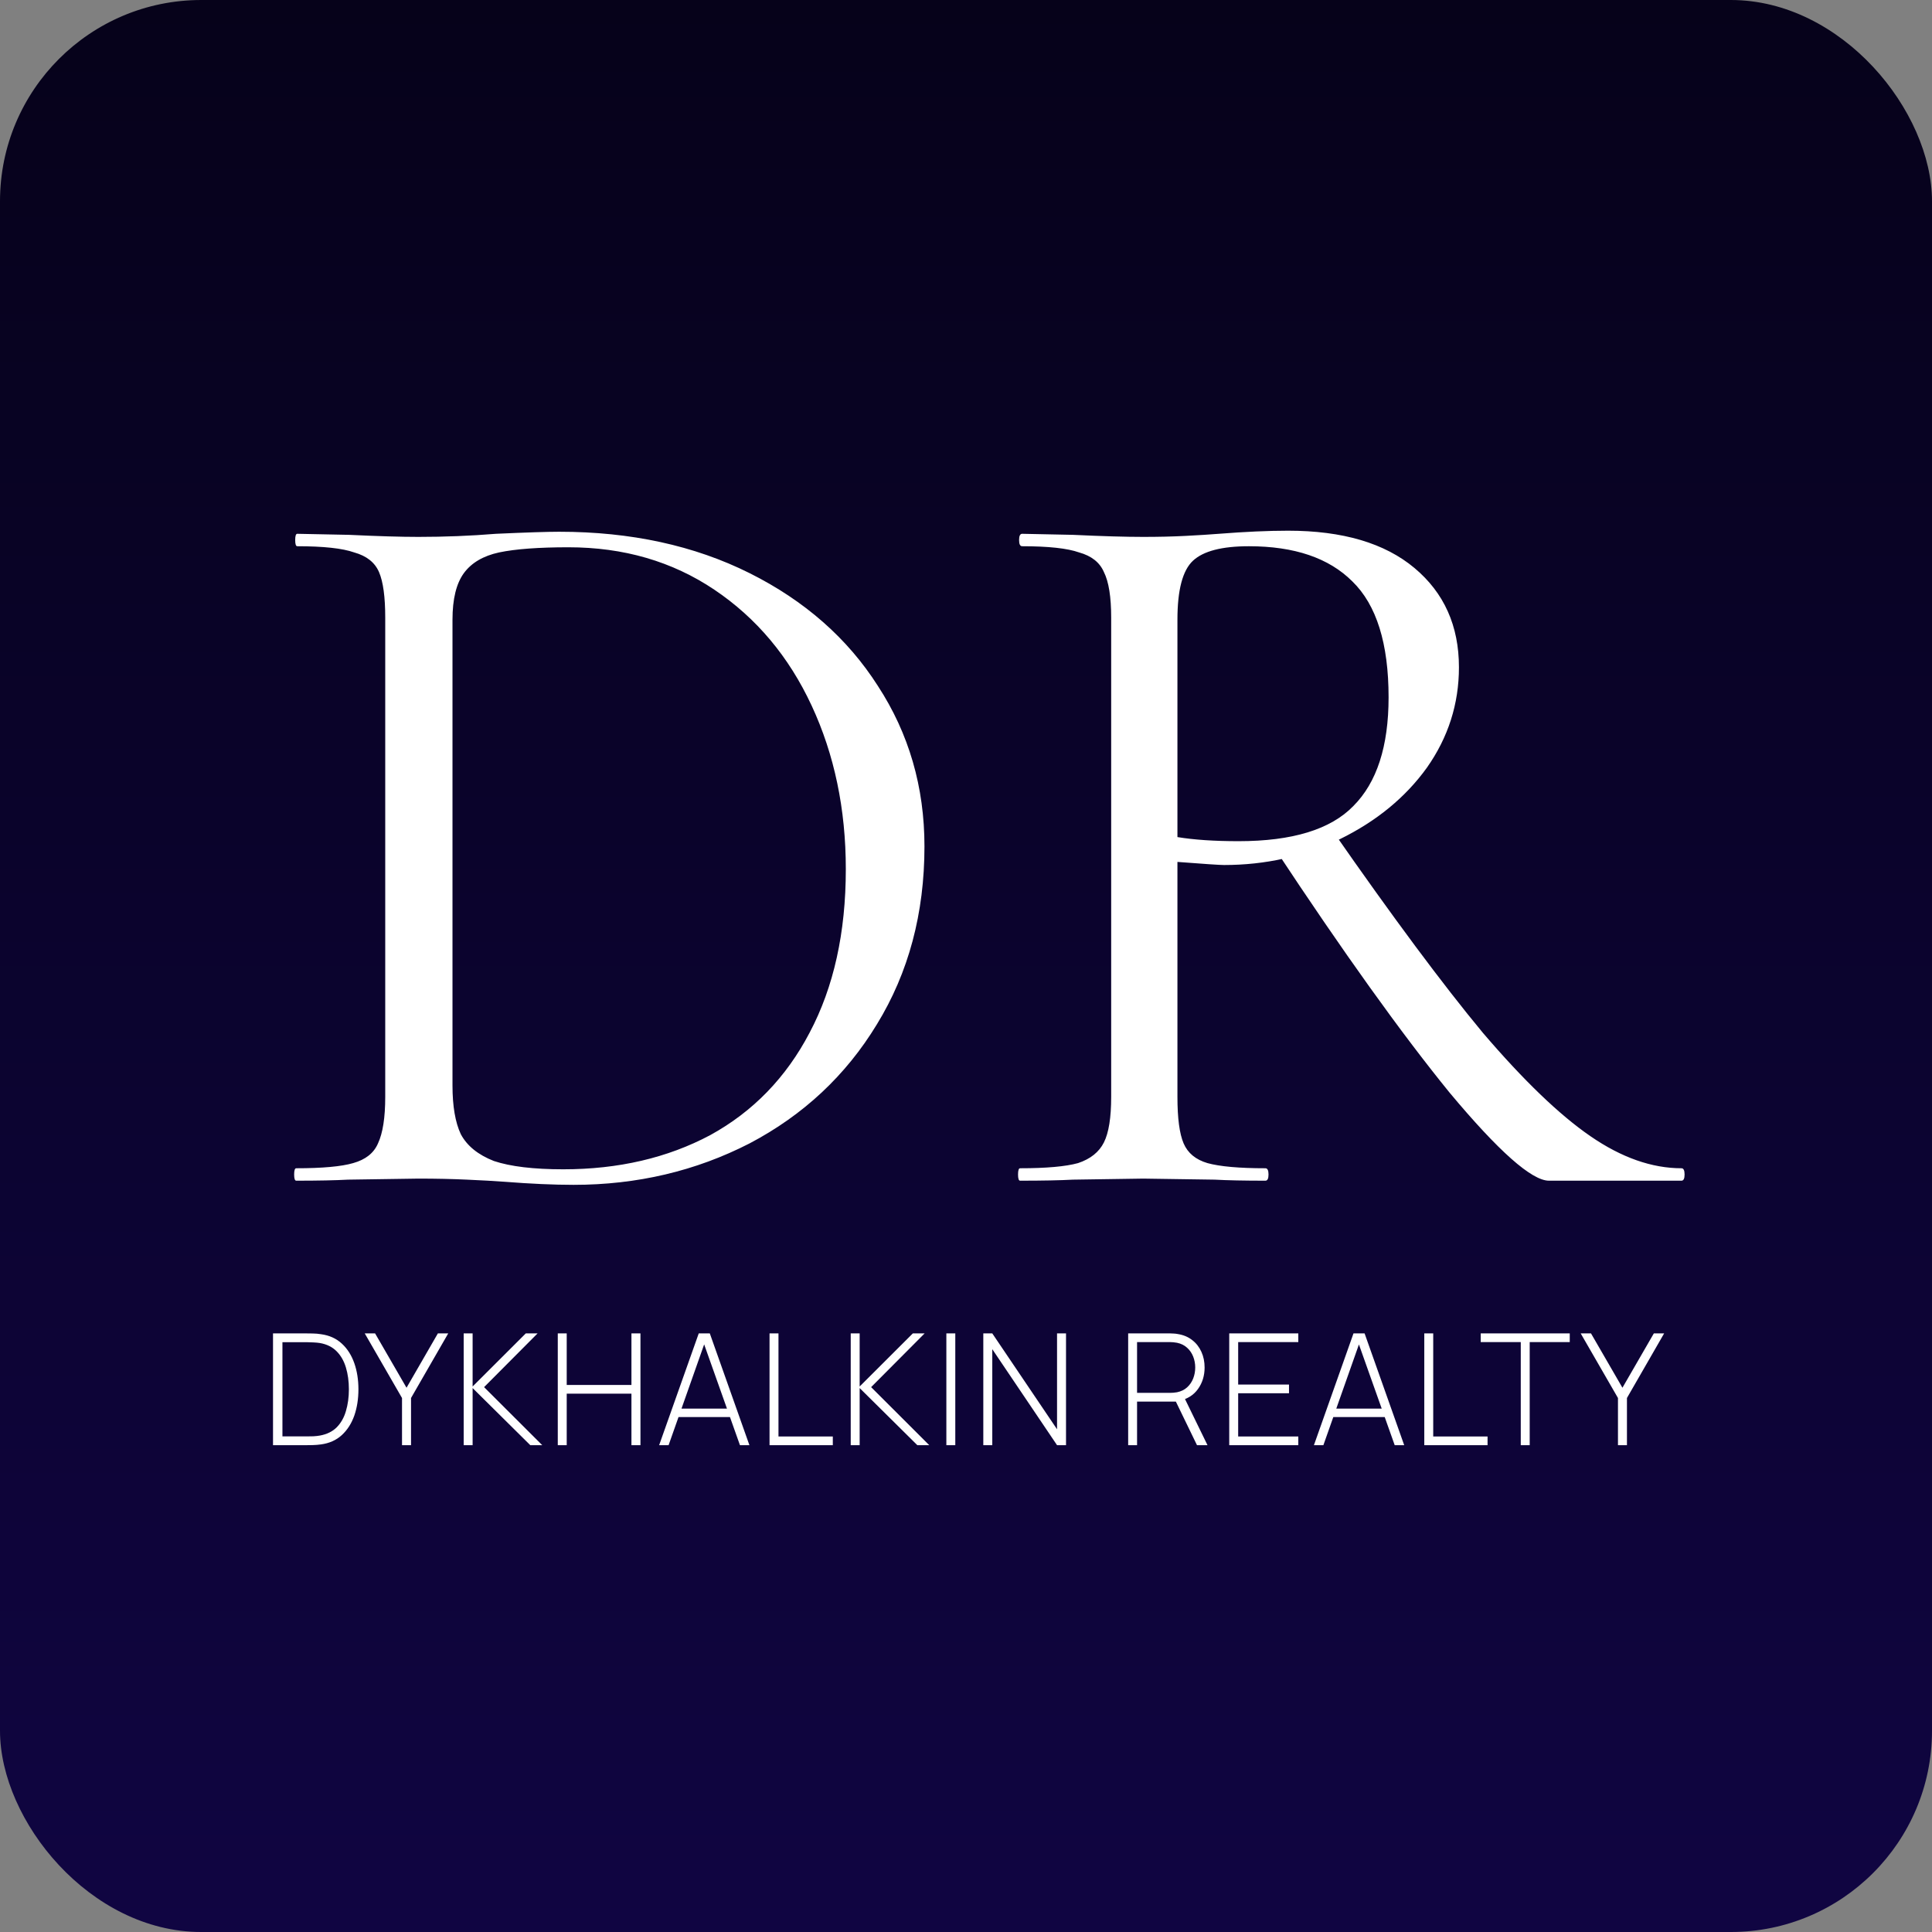
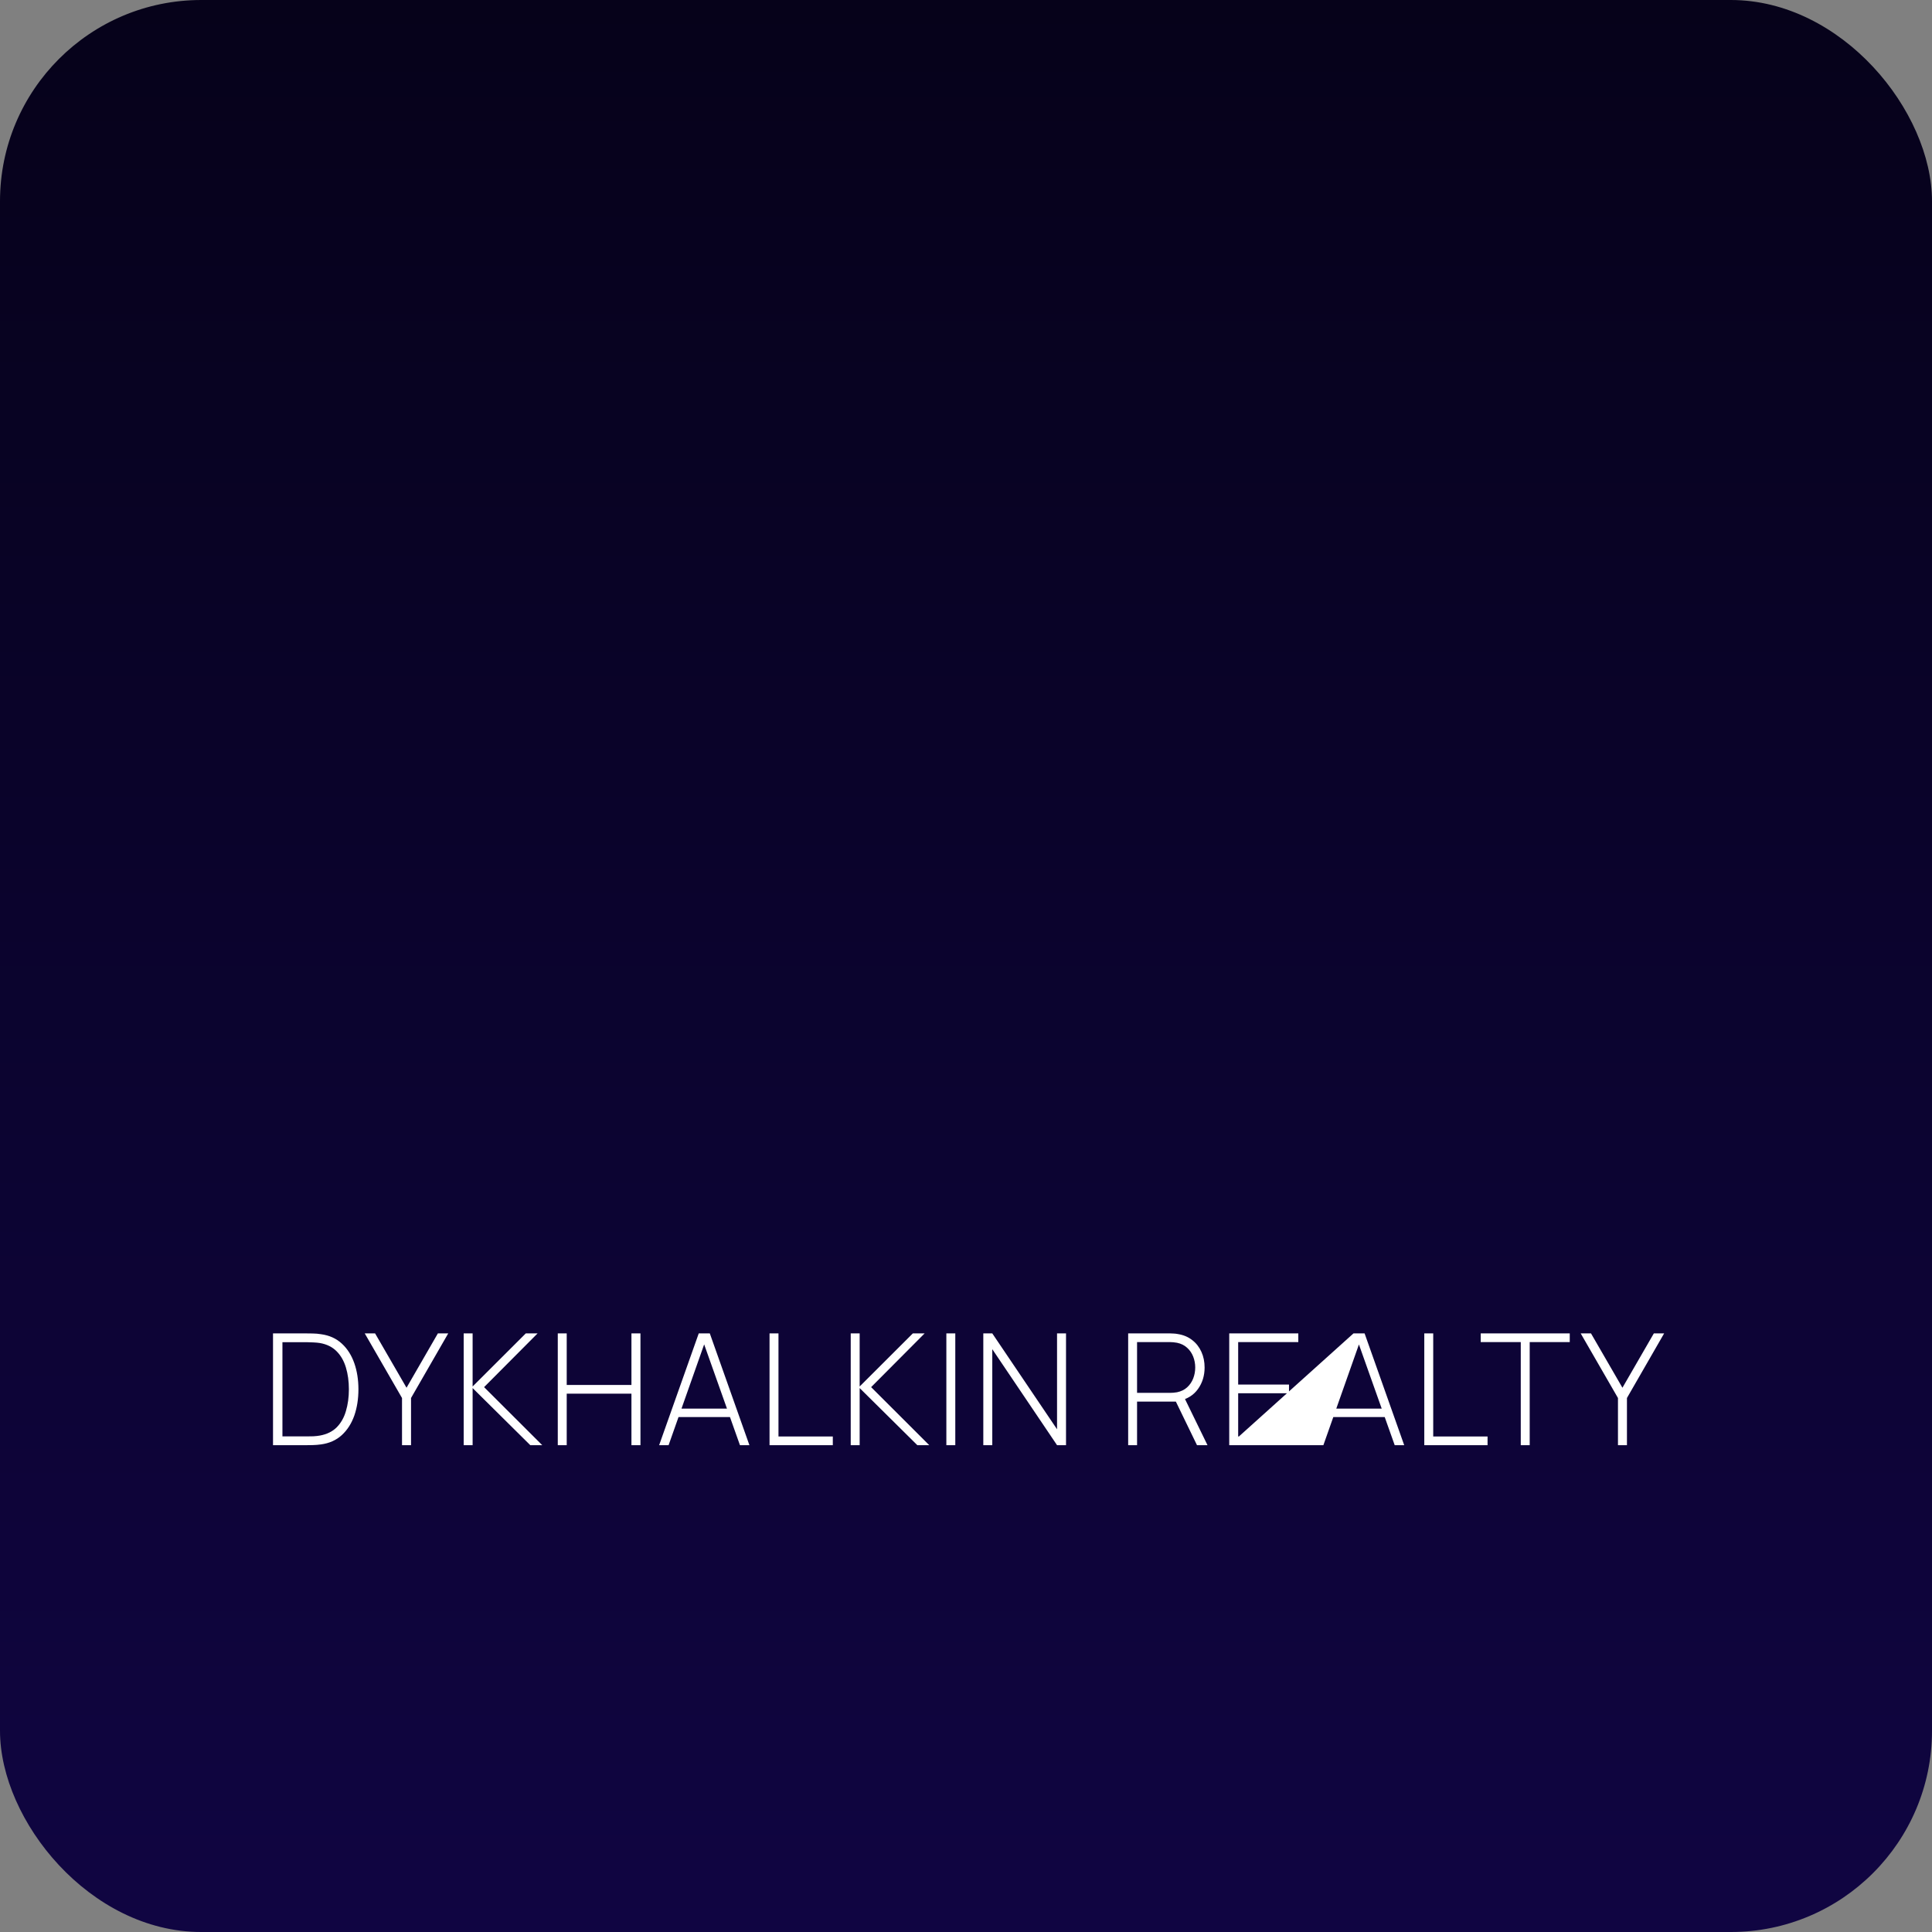
<svg xmlns="http://www.w3.org/2000/svg" width="48" height="48" viewBox="0 0 48 48" fill="none">
  <rect x="0" y="0" width="48" height="48" fill="#808080" stroke="none" />
  <rect width="48" height="48" rx="5" fill="url(#paint0_linear_91_8)" />
-   <path d="M6.783 35.905V33.128H7.611C7.643 33.128 7.695 33.129 7.767 33.13C7.84 33.131 7.91 33.137 7.975 33.148C8.183 33.176 8.356 33.254 8.494 33.383C8.632 33.51 8.734 33.672 8.803 33.869C8.871 34.064 8.905 34.28 8.905 34.517C8.905 34.755 8.871 34.972 8.803 35.169C8.734 35.364 8.632 35.525 8.494 35.653C8.356 35.78 8.183 35.858 7.975 35.886C7.91 35.895 7.84 35.901 7.765 35.903C7.692 35.905 7.64 35.905 7.611 35.905H6.783ZM7.017 35.687H7.611C7.669 35.687 7.728 35.686 7.79 35.684C7.852 35.68 7.904 35.674 7.948 35.666C8.12 35.635 8.259 35.567 8.365 35.462C8.47 35.355 8.547 35.221 8.594 35.059C8.643 34.895 8.668 34.715 8.668 34.517C8.668 34.318 8.643 34.137 8.594 33.975C8.545 33.812 8.468 33.677 8.363 33.572C8.257 33.465 8.119 33.397 7.948 33.367C7.904 33.36 7.85 33.355 7.786 33.352C7.723 33.348 7.665 33.346 7.611 33.346H7.017V35.687ZM9.988 35.905V34.733L9.062 33.128H9.319L10.1 34.478L10.879 33.128H11.136L10.212 34.733V35.905H9.988ZM11.52 35.905V33.128H11.742V34.447L13.063 33.128H13.356L12.027 34.463L13.472 35.905H13.175L11.742 34.486V35.905H11.52ZM13.858 35.905V33.128H14.08V34.409H15.688V33.128H15.912V35.905H15.688V34.625H14.08V35.905H13.858ZM16.376 35.905L17.36 33.128H17.635L18.619 35.905H18.384L17.439 33.244H17.55L16.611 35.905H16.376ZM16.783 35.207V34.997H18.21V35.207H16.783ZM19.119 35.905V33.128H19.341V35.689H20.691V35.905H19.119ZM21.136 35.905V33.128H21.358V34.447L22.679 33.128H22.972L21.643 34.463L23.087 35.905H22.791L21.358 34.486V35.905H21.136ZM23.512 35.905V33.128H23.734V35.905H23.512ZM24.43 35.905V33.128H24.653L26.262 35.51V33.128H26.485V35.905H26.262L24.653 33.52V35.905H24.43ZM28.029 35.905V33.128H29.076C29.103 33.128 29.132 33.13 29.163 33.132C29.195 33.133 29.228 33.137 29.263 33.144C29.402 33.166 29.521 33.216 29.62 33.294C29.72 33.371 29.796 33.469 29.849 33.587C29.902 33.704 29.928 33.833 29.928 33.975C29.928 34.179 29.873 34.357 29.764 34.509C29.655 34.661 29.503 34.757 29.307 34.798L29.244 34.823H28.25V35.905H28.029ZM29.739 35.905L29.191 34.775L29.398 34.671L30 35.905H29.739ZM28.25 34.605H29.072C29.095 34.605 29.121 34.604 29.151 34.602C29.182 34.599 29.213 34.595 29.244 34.59C29.344 34.569 29.427 34.529 29.494 34.468C29.561 34.407 29.611 34.333 29.645 34.247C29.678 34.161 29.695 34.07 29.695 33.975C29.695 33.88 29.678 33.79 29.645 33.705C29.611 33.619 29.561 33.545 29.494 33.485C29.427 33.423 29.344 33.382 29.244 33.361C29.213 33.355 29.182 33.351 29.151 33.348C29.121 33.346 29.095 33.344 29.072 33.344H28.25V34.605ZM30.54 35.905V33.128H32.256V33.344H30.762V34.399H32.025V34.615H30.762V35.689H32.256V35.905H30.54ZM32.644 35.905L33.627 33.128H33.903L34.887 35.905H34.651L33.706 33.244H33.818L32.879 35.905H32.644ZM33.051 35.207V34.997H34.478V35.207H33.051ZM35.386 35.905V33.128H35.608V35.689H36.958V35.905H35.386ZM37.783 35.905V33.344H36.788V33.128H39V33.344H38.005V35.905H37.783ZM40.198 35.905V34.733L39.272 33.128H39.528L40.309 34.478L41.089 33.128H41.345L40.421 34.733V35.905H40.198Z" fill="white" />
-   <path d="M14.251 29.437C13.754 29.437 13.18 29.411 12.528 29.36C12.288 29.342 11.979 29.325 11.602 29.308C11.242 29.291 10.839 29.282 10.394 29.282L8.645 29.308C8.337 29.325 7.908 29.334 7.36 29.334C7.325 29.334 7.308 29.282 7.308 29.18C7.308 29.077 7.325 29.025 7.36 29.025C8.011 29.025 8.482 28.982 8.774 28.897C9.082 28.811 9.288 28.648 9.391 28.408C9.511 28.151 9.571 27.765 9.571 27.251V15.345C9.571 14.831 9.52 14.454 9.417 14.214C9.314 13.974 9.108 13.811 8.8 13.725C8.508 13.622 8.037 13.571 7.385 13.571C7.351 13.571 7.334 13.52 7.334 13.417C7.334 13.314 7.351 13.262 7.385 13.262L8.671 13.288C9.391 13.322 9.965 13.339 10.394 13.339C11.045 13.339 11.688 13.314 12.322 13.262C13.077 13.228 13.6 13.211 13.891 13.211C15.674 13.211 17.251 13.554 18.622 14.239C19.994 14.925 21.057 15.86 21.811 17.042C22.582 18.225 22.968 19.554 22.968 21.028C22.968 22.691 22.574 24.165 21.785 25.451C21.014 26.72 19.959 27.705 18.622 28.408C17.285 29.094 15.828 29.437 14.251 29.437ZM13.994 29.051C15.365 29.051 16.582 28.768 17.645 28.202C18.708 27.619 19.531 26.771 20.114 25.657C20.714 24.525 21.014 23.171 21.014 21.594C21.014 20.102 20.731 18.748 20.165 17.531C19.599 16.314 18.794 15.354 17.748 14.651C16.702 13.948 15.494 13.597 14.122 13.597C13.385 13.597 12.811 13.639 12.399 13.725C12.005 13.811 11.714 13.982 11.525 14.239C11.337 14.497 11.242 14.882 11.242 15.397V26.968C11.242 27.482 11.311 27.885 11.448 28.177C11.602 28.468 11.877 28.691 12.271 28.845C12.682 28.982 13.257 29.051 13.994 29.051ZM38.484 29.334C38.056 29.334 37.233 28.605 36.016 27.148C34.816 25.674 33.367 23.651 31.67 21.079L33.11 20.642C34.601 22.785 35.844 24.457 36.839 25.657C37.85 26.84 38.741 27.697 39.513 28.228C40.284 28.759 41.039 29.025 41.776 29.025C41.827 29.025 41.853 29.077 41.853 29.18C41.853 29.282 41.827 29.334 41.776 29.334H38.484ZM32.004 13.185C33.359 13.185 34.404 13.494 35.141 14.111C35.879 14.728 36.247 15.551 36.247 16.579C36.247 17.488 35.981 18.32 35.45 19.074C34.919 19.811 34.199 20.402 33.29 20.848C32.399 21.277 31.439 21.491 30.41 21.491C30.307 21.491 29.921 21.465 29.253 21.414V27.251C29.253 27.782 29.304 28.168 29.407 28.408C29.51 28.648 29.707 28.811 29.999 28.897C30.307 28.982 30.787 29.025 31.439 29.025C31.49 29.025 31.516 29.077 31.516 29.18C31.516 29.282 31.49 29.334 31.439 29.334C30.907 29.334 30.487 29.325 30.179 29.308L28.404 29.282L26.656 29.308C26.347 29.325 25.91 29.334 25.344 29.334C25.31 29.334 25.293 29.282 25.293 29.18C25.293 29.077 25.31 29.025 25.344 29.025C25.996 29.025 26.476 28.982 26.784 28.897C27.093 28.794 27.307 28.622 27.427 28.382C27.547 28.142 27.607 27.765 27.607 27.251V15.345C27.607 14.831 27.547 14.454 27.427 14.214C27.324 13.974 27.119 13.811 26.81 13.725C26.519 13.622 26.047 13.571 25.396 13.571C25.344 13.571 25.319 13.52 25.319 13.417C25.319 13.314 25.344 13.262 25.396 13.262L26.656 13.288C27.376 13.322 27.959 13.339 28.404 13.339C28.781 13.339 29.133 13.331 29.459 13.314C29.784 13.297 30.059 13.28 30.281 13.262C30.933 13.211 31.507 13.185 32.004 13.185ZM34.499 17.325C34.499 15.988 34.199 15.028 33.599 14.445C33.016 13.862 32.159 13.571 31.027 13.571C30.359 13.571 29.896 13.691 29.639 13.931C29.381 14.171 29.253 14.659 29.253 15.397V20.797C29.664 20.865 30.17 20.899 30.77 20.899C32.107 20.899 33.059 20.608 33.624 20.025C34.207 19.442 34.499 18.542 34.499 17.325Z" fill="white" />
+   <path d="M6.783 35.905V33.128H7.611C7.643 33.128 7.695 33.129 7.767 33.13C7.84 33.131 7.91 33.137 7.975 33.148C8.183 33.176 8.356 33.254 8.494 33.383C8.632 33.51 8.734 33.672 8.803 33.869C8.871 34.064 8.905 34.28 8.905 34.517C8.905 34.755 8.871 34.972 8.803 35.169C8.734 35.364 8.632 35.525 8.494 35.653C8.356 35.78 8.183 35.858 7.975 35.886C7.91 35.895 7.84 35.901 7.765 35.903C7.692 35.905 7.64 35.905 7.611 35.905H6.783ZM7.017 35.687H7.611C7.669 35.687 7.728 35.686 7.79 35.684C7.852 35.68 7.904 35.674 7.948 35.666C8.12 35.635 8.259 35.567 8.365 35.462C8.47 35.355 8.547 35.221 8.594 35.059C8.643 34.895 8.668 34.715 8.668 34.517C8.668 34.318 8.643 34.137 8.594 33.975C8.545 33.812 8.468 33.677 8.363 33.572C8.257 33.465 8.119 33.397 7.948 33.367C7.904 33.36 7.85 33.355 7.786 33.352C7.723 33.348 7.665 33.346 7.611 33.346H7.017V35.687ZM9.988 35.905V34.733L9.062 33.128H9.319L10.1 34.478L10.879 33.128H11.136L10.212 34.733V35.905H9.988ZM11.52 35.905V33.128H11.742V34.447L13.063 33.128H13.356L12.027 34.463L13.472 35.905H13.175L11.742 34.486V35.905H11.52ZM13.858 35.905V33.128H14.08V34.409H15.688V33.128H15.912V35.905H15.688V34.625H14.08V35.905H13.858ZM16.376 35.905L17.36 33.128H17.635L18.619 35.905H18.384L17.439 33.244H17.55L16.611 35.905H16.376ZM16.783 35.207V34.997H18.21V35.207H16.783ZM19.119 35.905V33.128H19.341V35.689H20.691V35.905H19.119ZM21.136 35.905V33.128H21.358V34.447L22.679 33.128H22.972L21.643 34.463L23.087 35.905H22.791L21.358 34.486V35.905H21.136ZM23.512 35.905V33.128H23.734V35.905H23.512ZM24.43 35.905V33.128H24.653L26.262 35.51V33.128H26.485V35.905H26.262L24.653 33.52V35.905H24.43ZM28.029 35.905V33.128H29.076C29.103 33.128 29.132 33.13 29.163 33.132C29.195 33.133 29.228 33.137 29.263 33.144C29.402 33.166 29.521 33.216 29.62 33.294C29.72 33.371 29.796 33.469 29.849 33.587C29.902 33.704 29.928 33.833 29.928 33.975C29.928 34.179 29.873 34.357 29.764 34.509C29.655 34.661 29.503 34.757 29.307 34.798L29.244 34.823H28.25V35.905H28.029ZM29.739 35.905L29.191 34.775L29.398 34.671L30 35.905H29.739ZM28.25 34.605H29.072C29.095 34.605 29.121 34.604 29.151 34.602C29.182 34.599 29.213 34.595 29.244 34.59C29.344 34.569 29.427 34.529 29.494 34.468C29.561 34.407 29.611 34.333 29.645 34.247C29.678 34.161 29.695 34.07 29.695 33.975C29.695 33.88 29.678 33.79 29.645 33.705C29.611 33.619 29.561 33.545 29.494 33.485C29.427 33.423 29.344 33.382 29.244 33.361C29.213 33.355 29.182 33.351 29.151 33.348C29.121 33.346 29.095 33.344 29.072 33.344H28.25V34.605ZM30.54 35.905V33.128H32.256V33.344H30.762V34.399H32.025V34.615H30.762V35.689H32.256V35.905H30.54ZL33.627 33.128H33.903L34.887 35.905H34.651L33.706 33.244H33.818L32.879 35.905H32.644ZM33.051 35.207V34.997H34.478V35.207H33.051ZM35.386 35.905V33.128H35.608V35.689H36.958V35.905H35.386ZM37.783 35.905V33.344H36.788V33.128H39V33.344H38.005V35.905H37.783ZM40.198 35.905V34.733L39.272 33.128H39.528L40.309 34.478L41.089 33.128H41.345L40.421 34.733V35.905H40.198Z" fill="white" />
  <defs>
    <linearGradient id="paint0_linear_91_8" x1="24" y1="0" x2="24" y2="48" gradientUnits="userSpaceOnUse">
      <stop stop-color="#06021A" />
      <stop offset="1" stop-color="#100542" />
    </linearGradient>
  </defs>
</svg>